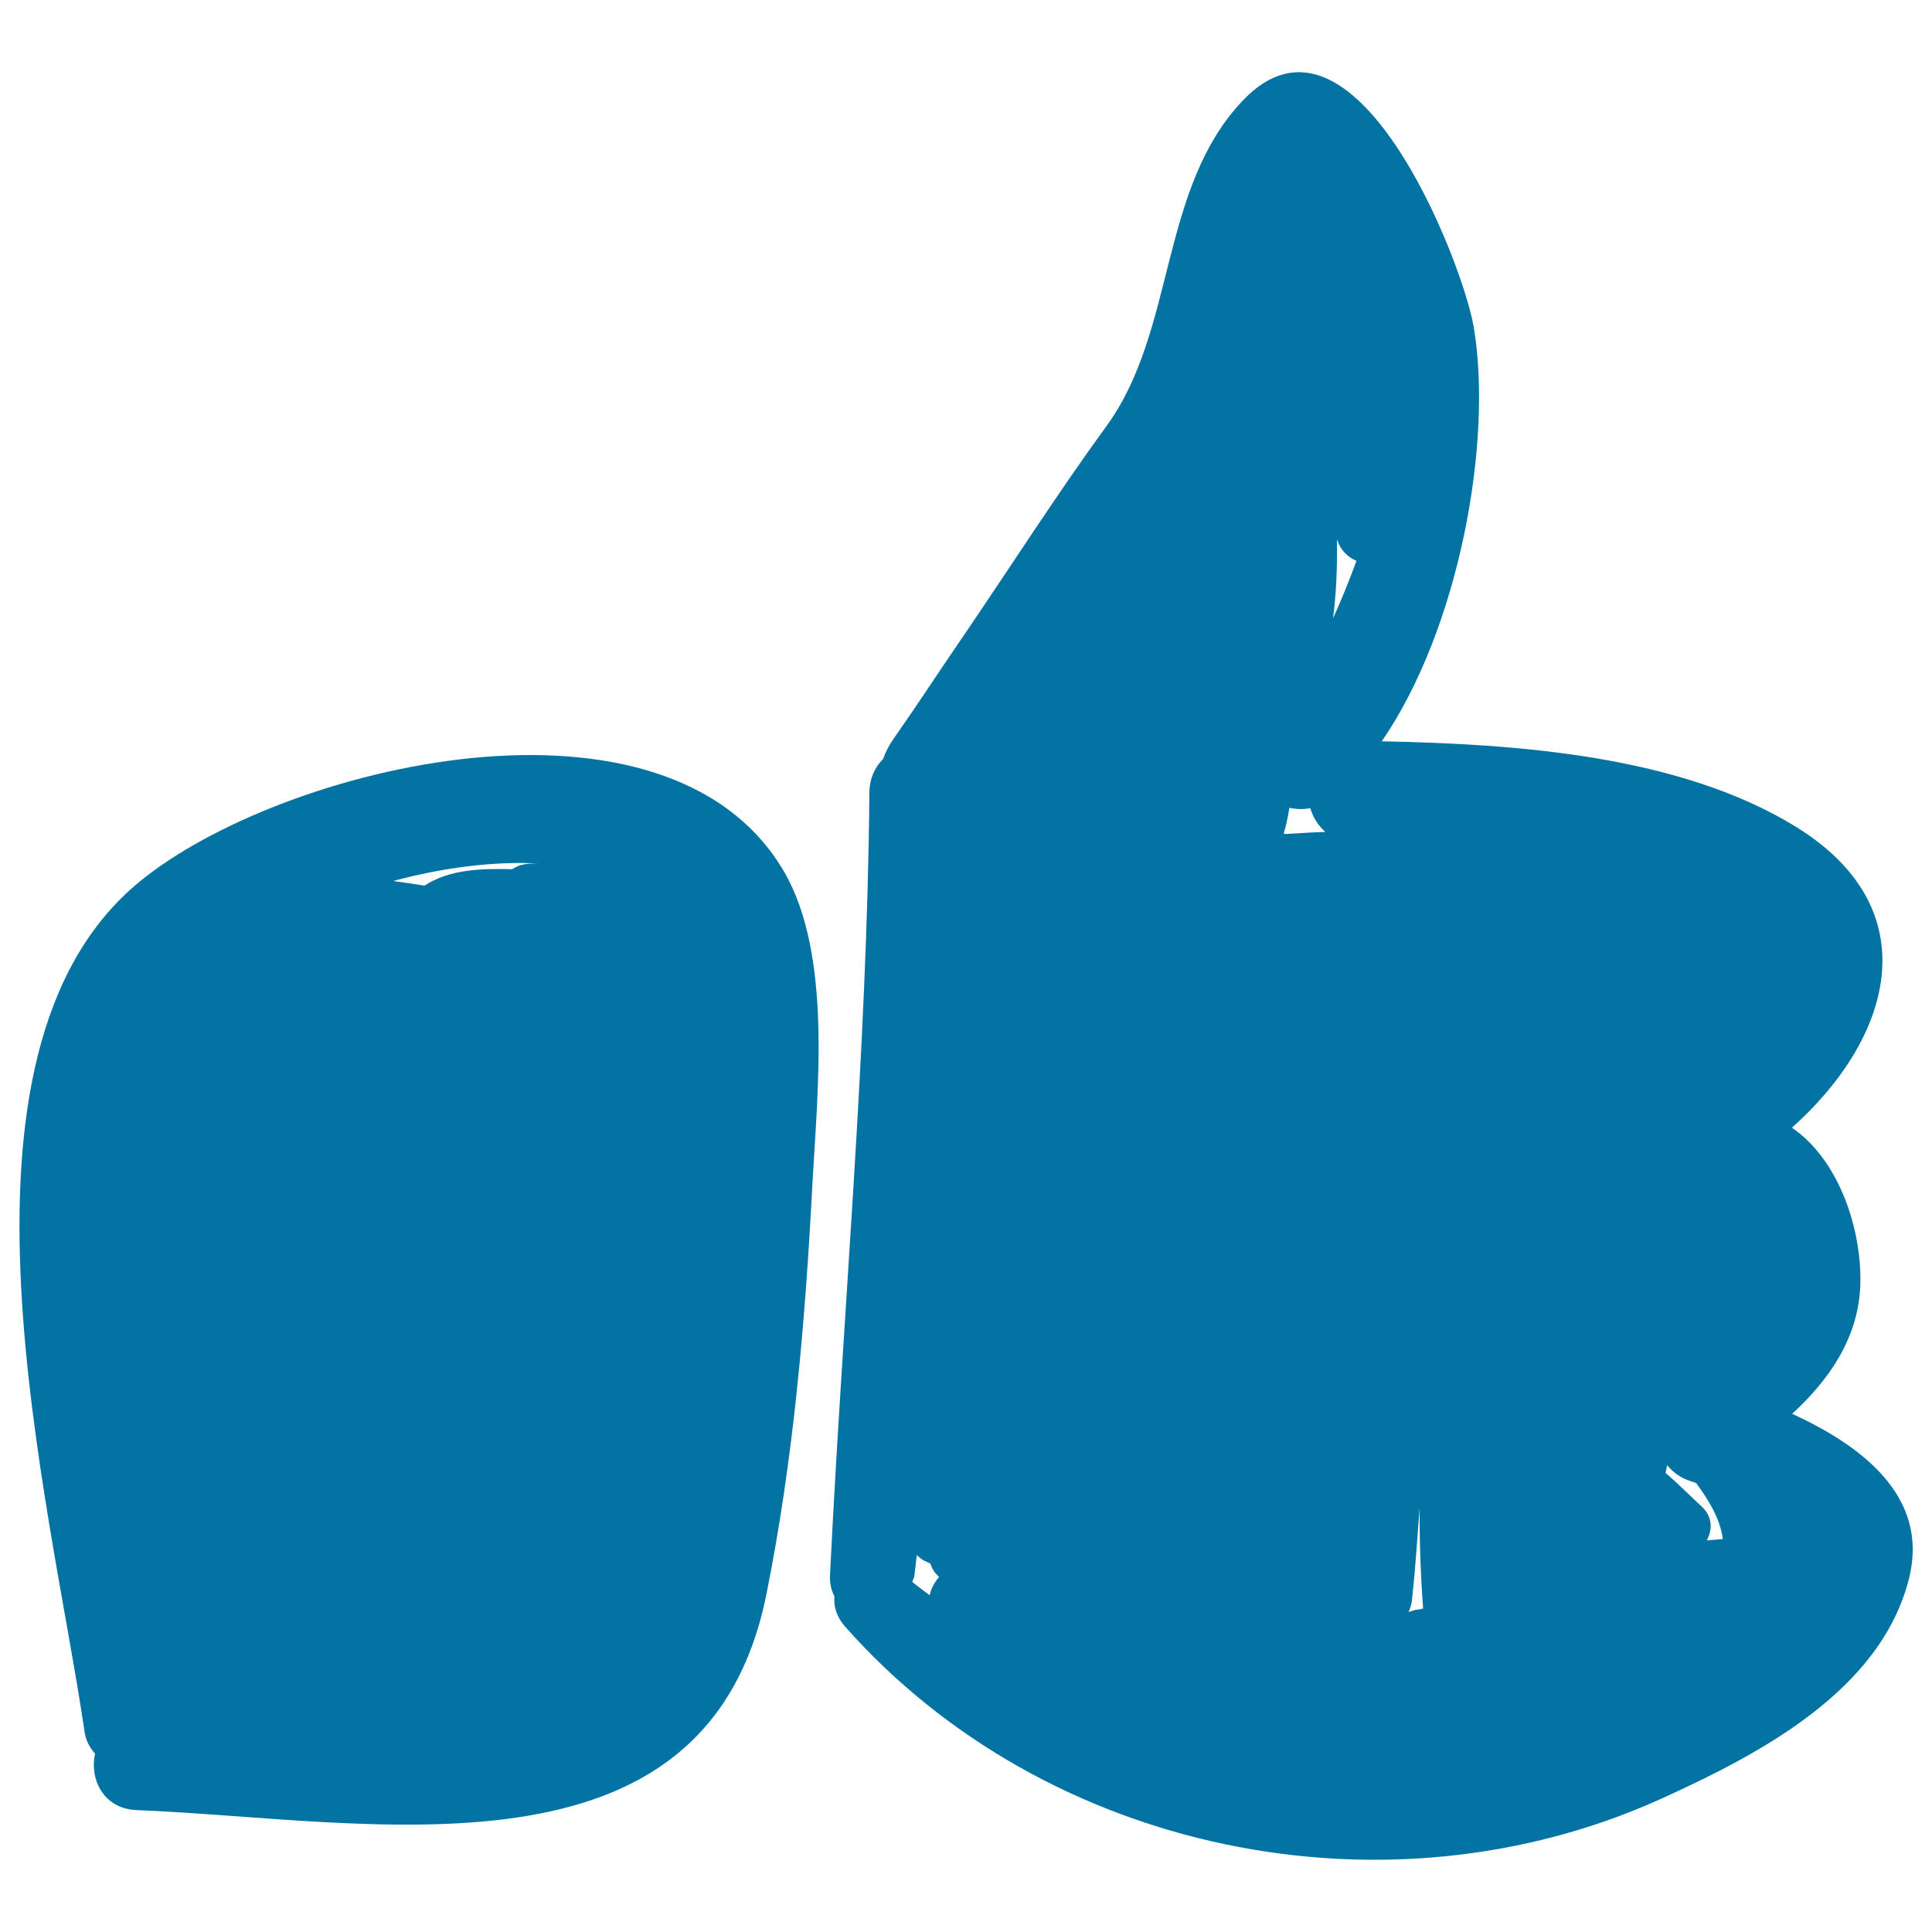
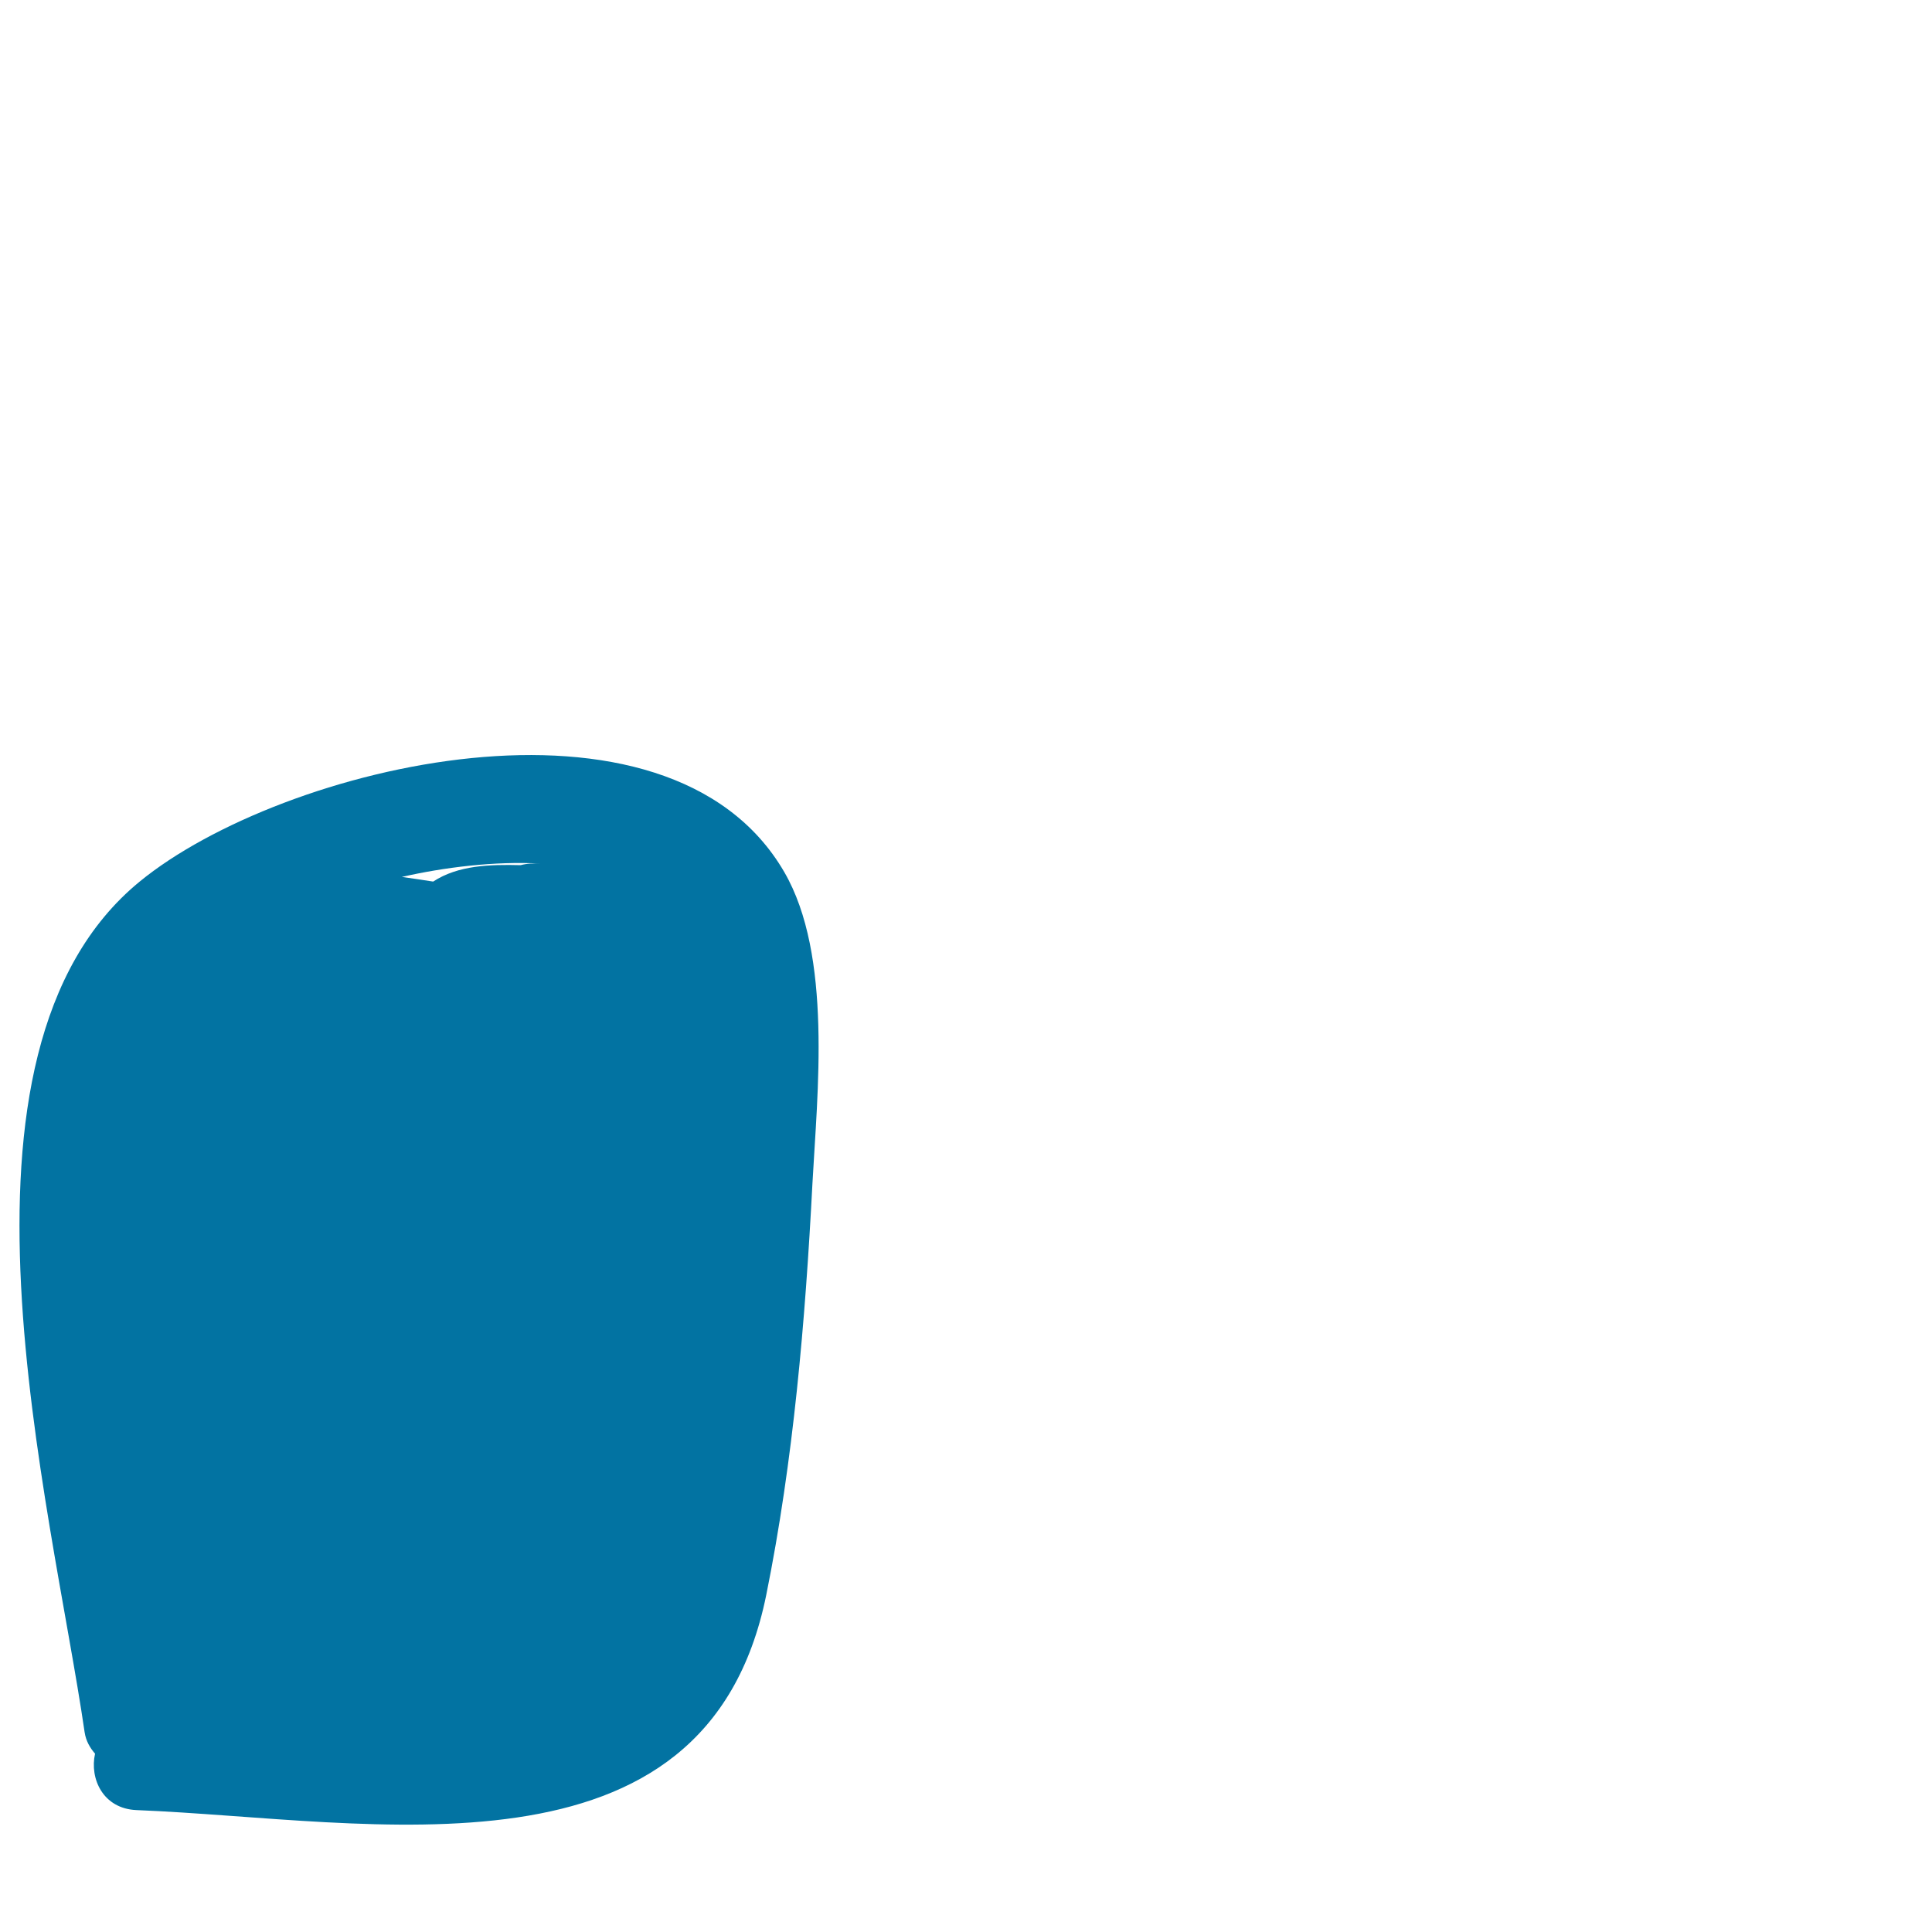
<svg xmlns="http://www.w3.org/2000/svg" viewBox="0 0 1000 1000" style="fill:#0273a2">
  <title>Thumb Up SVG icon</title>
  <g>
-     <path d="M405.9,451.3c-60.2-103.6-260.1-55.2-333.6,5c-108.6,88.9-45.6,322.5-28.5,440.3c0.7,4.6,2.8,8.1,5.4,11.1c-2.9,12.9,4.1,28.5,21.5,29.2c121.8,4.9,294.7,42.4,325.9-111.3c14.1-69.8,20.2-141.7,23.9-212.7C423,566,431,494.5,405.9,451.3z M280,447c-3.7-0.2-7.2-0.1-10.5,0.8c-1.7,0.5-3.1,1.3-4.5,2.1c-15.8-0.4-32.3,0-45.3,8.5c-5.4-0.8-10.8-1.7-16.2-2.4C229.4,449,256.1,445.6,280,447z" />
-     <path d="M927.6,731.8c19.4-17.8,34.5-39.7,35.3-67c0.8-28.2-10.8-64.3-35.4-81.1c52-46.4,71.5-113.3,1.5-156.1c-59.9-36.6-143.6-42.5-213.8-43.9c40.1-58.3,57.6-155.1,47.6-214.4C757.1,135.5,700.8-8.4,643.3,52c-43.4,45.6-34.5,118.9-70.5,168.4c-25.9,35.6-49.7,72.9-74.5,109.3c-12,17.5-23.6,35.3-35.8,52.7c-2.3,3.3-4.1,6.7-5.4,10.4c-4.1,4.2-7,9.8-7.1,17.3c-1.2,135.5-13.8,270.1-20.4,405.4c-0.2,4.4,0.8,7.8,2.3,10.8c-0.5,5,1,10.5,5.5,15.6C541,959.1,717.6,995.5,859.9,931c50.4-22.9,113.9-55.8,128.3-114.4C998.5,774.5,963.5,748.2,927.6,731.8z M481.2,825.7c-3-2.3-6.1-4.5-9-6.9c0.3-1.2,1-2.1,1.1-3.4c0.5-3.5,0.8-7,1.2-10.5c1.2,1,2.3,2.1,3.8,2.9c1.1,0.5,2.2,1,3.3,1.5c0.7,2.6,2.2,4.9,4.5,6.9C483.7,819,481.9,822.2,481.2,825.7z M665,431.7c-0.1-0.1-0.3-0.2-0.5-0.4c0-0.1,0-0.1,0-0.1c1.3-4.1,2.1-8.6,2.9-13.1c3.5,0.8,7.2,0.9,10.8,0.2c1.4,4.7,4,9,7.8,12.3C679.1,430.8,672,431.3,665,431.7z M692,279.3L692,279.3c0.1,0.1,0.1,0.3,0.2,0.4c1.8,5.3,5.5,8.7,9.9,10.6c-3.7,10.1-7.7,20-12.1,29.7C691.7,306.7,692.2,293.1,692,279.3z M734,833.1c-1.9,0.1-3.3,0.8-4.9,1.3c0.8-2,1.6-4.2,1.8-6.7c1.7-15.8,2.7-31.5,3.9-47.3c-0.1,17.4,0.5,34.8,1.8,52.2C735.8,832.7,734.9,833.1,734,833.1z M883.4,797.3c3.1-5.6,3.1-12.4-2.9-17.8c-3.5-3.1-10.4-10.2-18.4-17.1c0.2-1.3,0.6-2.6,0.8-4c2.9,3.4,6.5,6.4,11.8,8.1c1.1,0.4,2.1,0.7,3.2,1.1c7.1,9.5,12.7,19.5,13.8,29C888.8,796.9,886.1,797.1,883.4,797.3z" />
+     <path d="M405.9,451.3c-60.2-103.6-260.1-55.2-333.6,5c-108.6,88.9-45.6,322.5-28.5,440.3c0.7,4.6,2.8,8.1,5.4,11.1c-2.9,12.9,4.1,28.5,21.5,29.2c121.8,4.9,294.7,42.4,325.9-111.3c14.1-69.8,20.2-141.7,23.9-212.7C423,566,431,494.5,405.9,451.3z M280,447c-3.7-0.2-7.2-0.1-10.5,0.8c-15.8-0.4-32.3,0-45.3,8.5c-5.4-0.8-10.8-1.7-16.2-2.4C229.4,449,256.1,445.6,280,447z" />
  </g>
</svg>